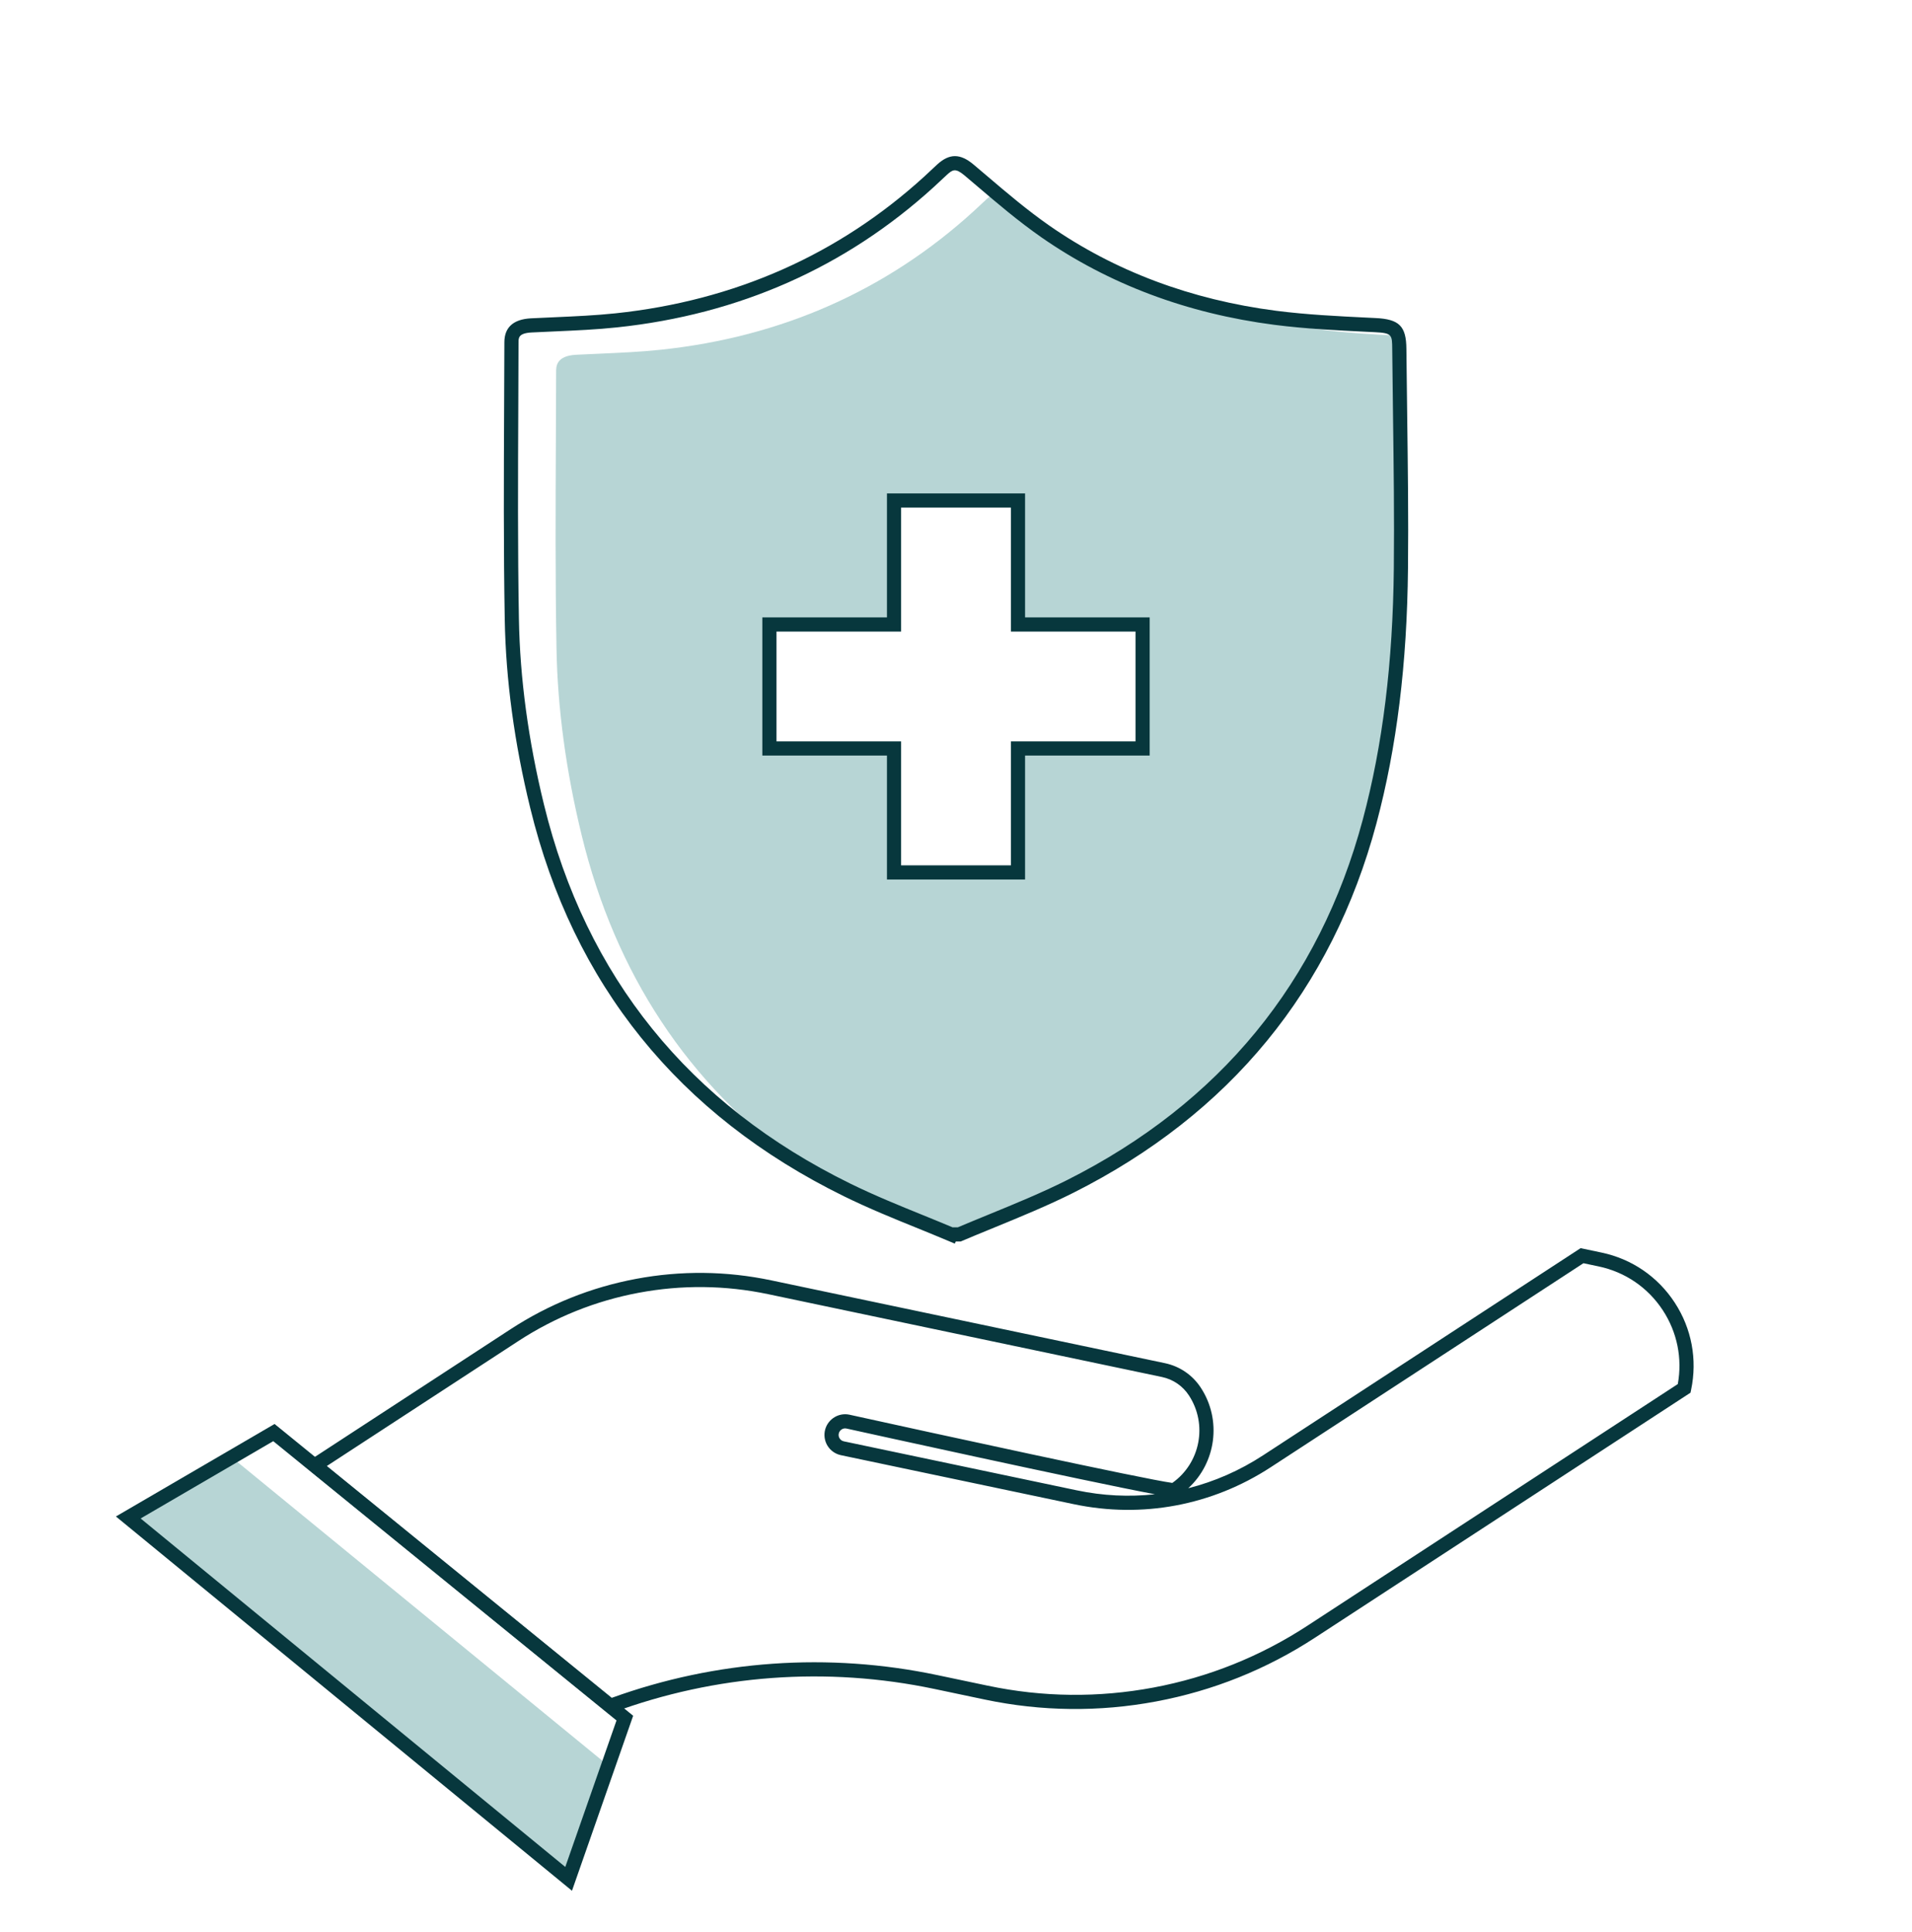
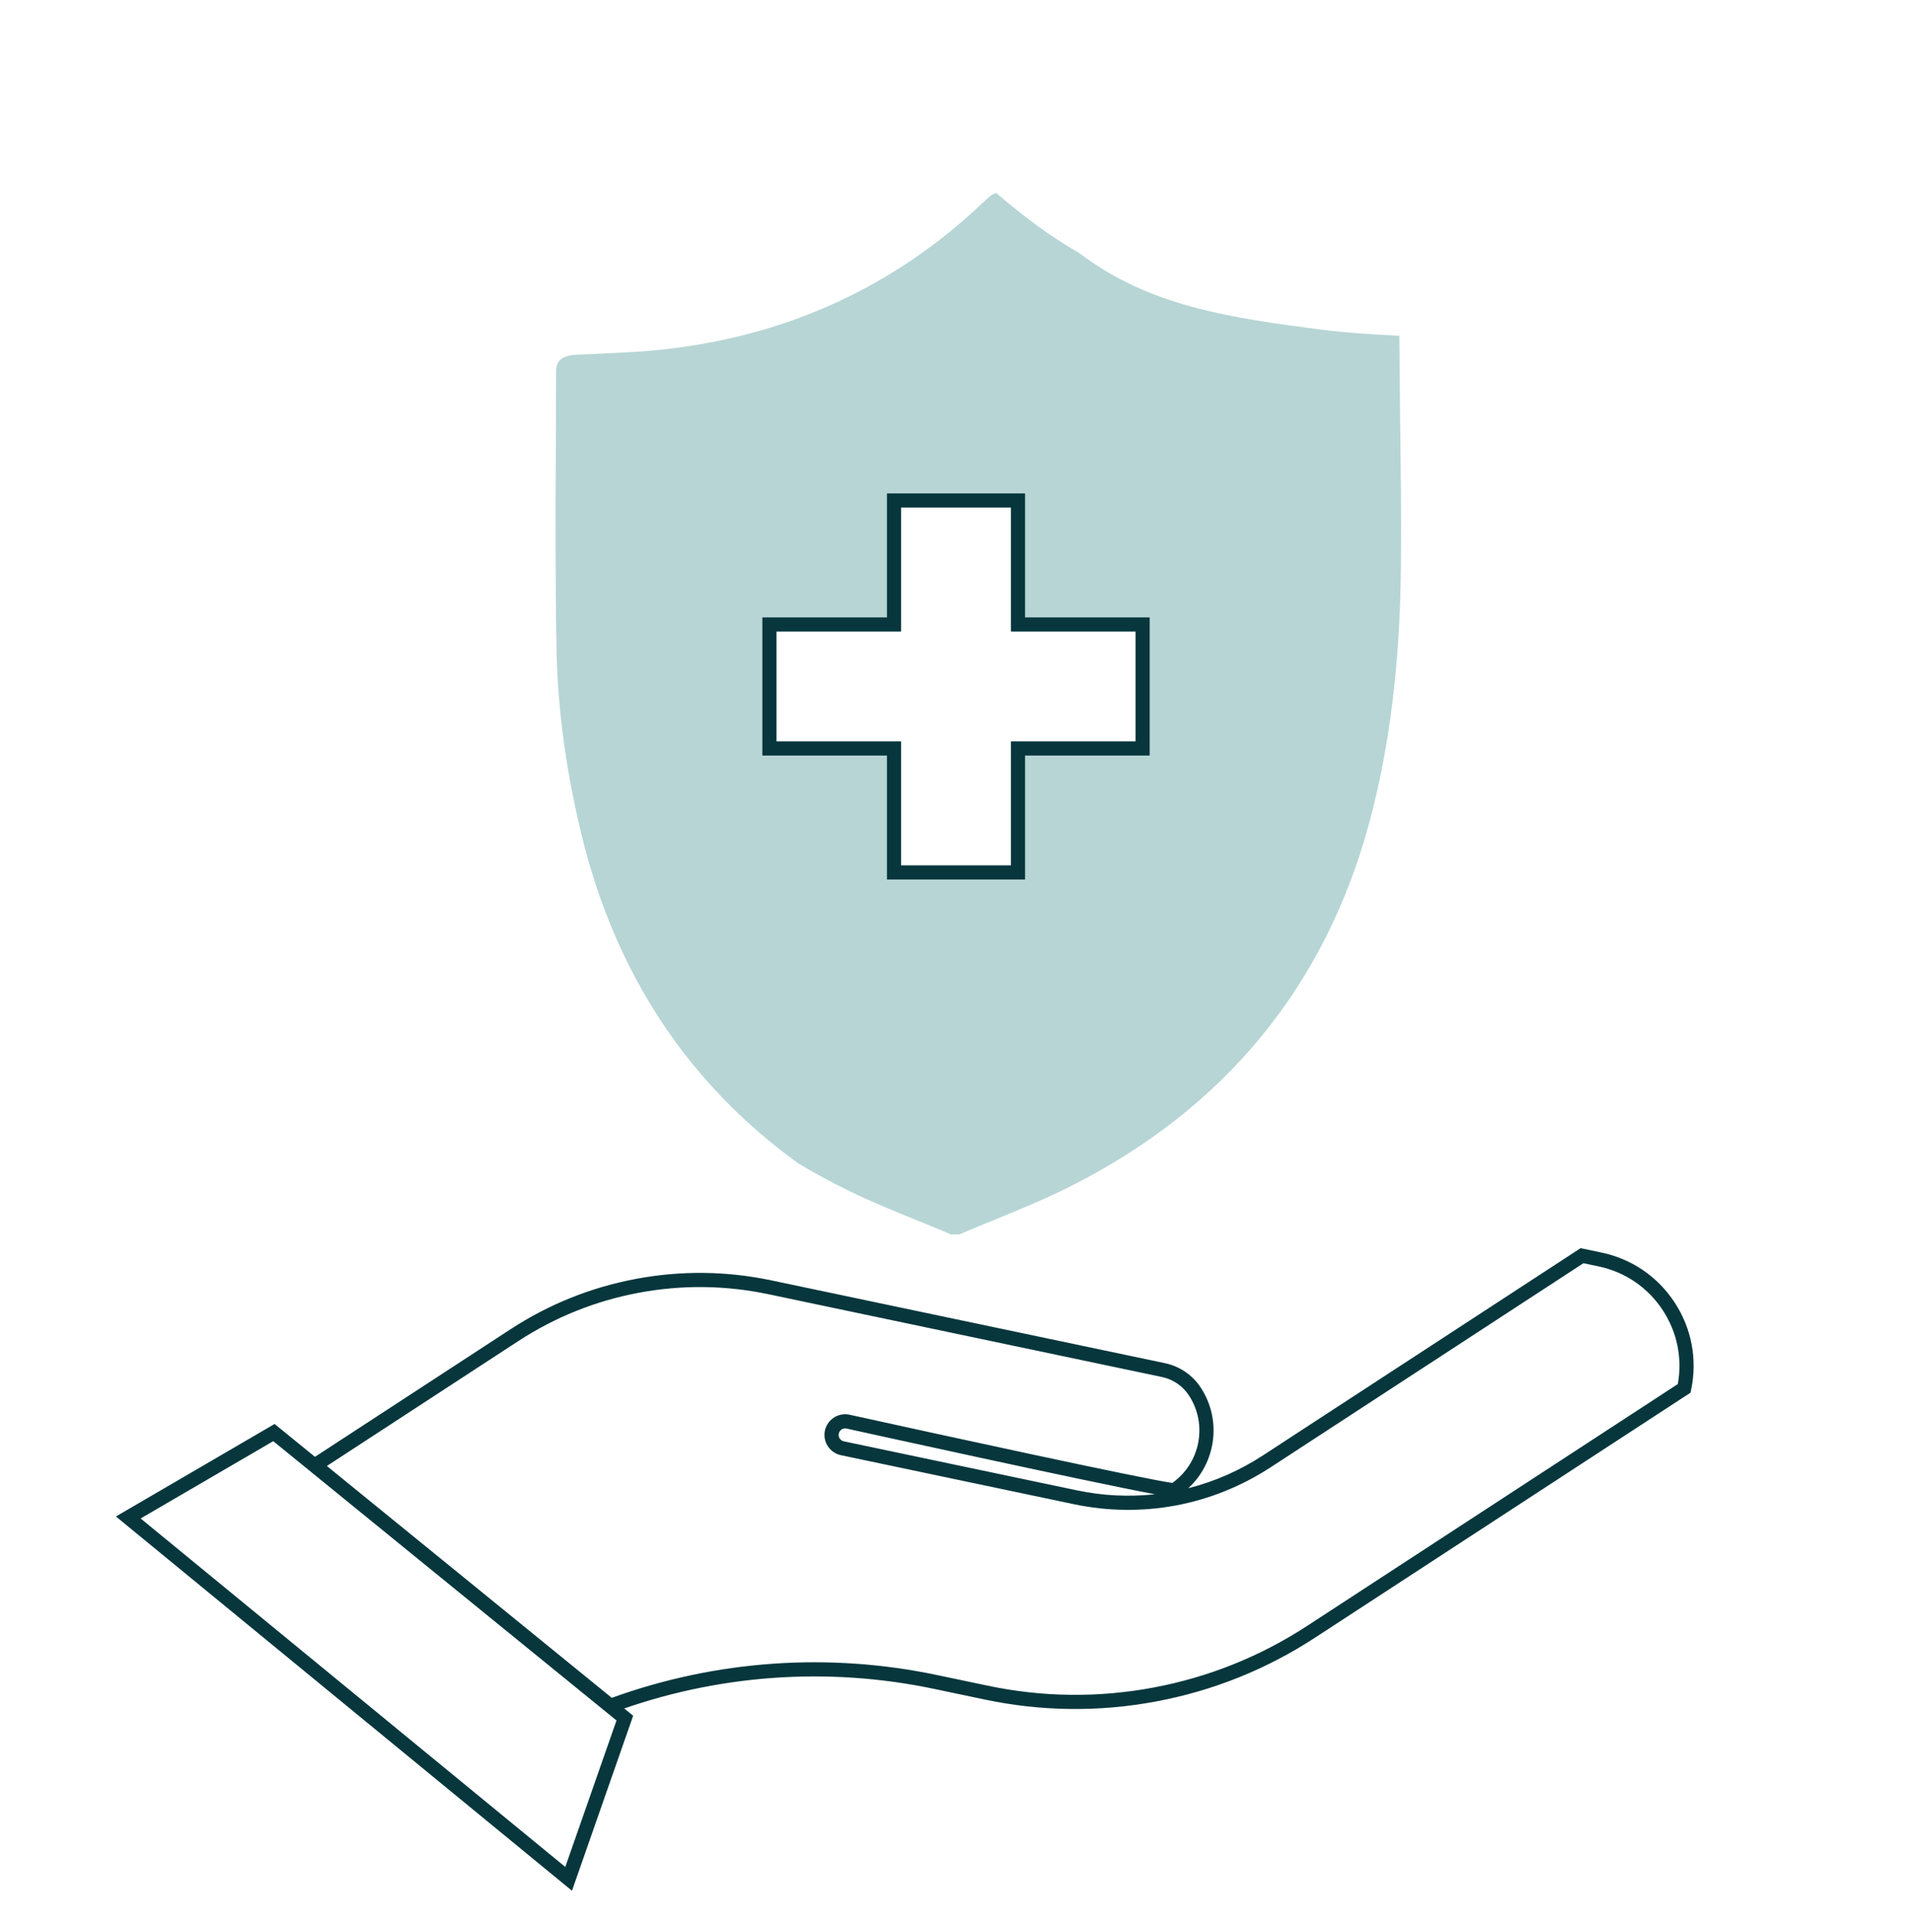
<svg xmlns="http://www.w3.org/2000/svg" width="98" height="99" viewBox="0 0 98 99" fill="none">
  <g id="Careeres_Icons_Private Medical Care 1">
    <path id="Vector" d="M71.762 21.324L71.723 17.21C70.384 17.142 69.013 17.061 67.653 16.886C63.233 16.315 59.269 15.733 55.869 13.368C55.678 13.235 55.49 13.098 55.303 12.959C54.713 12.617 54.137 12.252 53.578 11.863C52.697 11.248 51.865 10.572 51.06 9.895C50.9 9.939 50.746 10.045 50.582 10.195L49.893 10.836C45.443 14.887 40.057 17.271 33.878 17.924C32.85 18.033 31.815 18.079 30.78 18.125L29.52 18.183C28.506 18.239 28.504 18.788 28.504 19.051L28.492 22.348C28.475 25.978 28.458 29.61 28.523 33.24C28.577 36.304 29.012 39.528 29.817 42.822C31.548 49.923 35.278 55.558 40.927 59.634C41.723 60.11 42.55 60.561 43.41 60.983C44.639 61.588 45.911 62.105 47.183 62.62C47.711 62.836 48.238 63.051 48.76 63.271L48.763 63.266H49.166C49.727 63.027 50.293 62.797 50.857 62.565C52.192 62.018 53.57 61.452 54.855 60.807C62.78 56.819 67.943 50.524 70.2 42.1C71.23 38.248 71.754 33.998 71.803 29.113C71.829 26.516 71.796 23.921 71.762 21.323V21.324ZM58.562 38.361H52.176V44.715H45.822V38.361H39.436V32.007H45.822V25.653H52.176V32.007H58.562V38.361Z" fill="#B7D5D5" />
    <path id="Vector_2" d="M31.219 87.842L15.523 75.071L26.167 68.127C28.131 66.846 30.295 65.977 32.6 65.545C34.904 65.113 37.236 65.138 39.531 65.621L59.707 69.865C60.469 70.025 61.124 70.473 61.55 71.126C62.636 72.791 62.324 74.972 60.905 76.275C62.248 75.935 63.539 75.372 64.734 74.592L81.014 63.971L82.088 64.197C83.64 64.523 84.973 65.435 85.84 66.764C86.707 68.093 87.004 69.679 86.678 71.232L86.647 71.379L86.521 71.461L67.404 83.933C64.917 85.556 62.176 86.656 59.258 87.203C56.34 87.75 53.386 87.718 50.481 87.107L47.887 86.561C42.384 85.404 36.688 85.822 31.413 87.77L31.219 87.842L31.219 87.842ZM16.753 75.136L31.356 87.018C36.705 85.083 42.467 84.679 48.036 85.851L50.63 86.396C53.442 86.988 56.3 87.019 59.124 86.49C61.948 85.96 64.601 84.895 67.007 83.325L85.996 70.937C86.235 69.621 85.966 68.285 85.232 67.16C84.471 65.994 83.301 65.194 81.938 64.907L81.159 64.743L65.13 75.2C62.129 77.158 58.545 77.83 55.039 77.093L43.1 74.581C42.813 74.521 42.562 74.342 42.41 74.091C42.259 73.84 42.218 73.534 42.298 73.253C42.451 72.719 42.994 72.391 43.537 72.506C47.748 73.434 58.622 75.805 60.088 76.003C61.522 74.988 61.909 73.006 60.941 71.522C60.622 71.032 60.13 70.696 59.558 70.575L39.381 66.331C37.181 65.868 34.944 65.844 32.733 66.258C30.523 66.673 28.447 67.506 26.564 68.735L16.753 75.136H16.753ZM43.318 73.208C43.173 73.208 43.038 73.306 42.997 73.452C42.971 73.542 42.983 73.636 43.032 73.716C43.08 73.797 43.158 73.852 43.249 73.871L55.189 76.382C56.526 76.664 57.876 76.728 59.196 76.584C55.629 75.915 43.946 73.339 43.384 73.215C43.362 73.211 43.34 73.208 43.318 73.208L43.318 73.208Z" fill="#07373D" />
-     <path id="Vector_3" d="M6.576 77.775L11.872 74.688L31.177 90.49L29.146 96.296L6.576 77.775Z" fill="#B7D5D5" />
    <path id="Vector_4" d="M29.317 96.905L5.941 77.723L14.073 72.982L32.453 87.936L29.317 96.905H29.317ZM7.209 77.825L28.974 95.685L31.599 88.177L14.005 73.863L7.209 77.825Z" fill="#07373D" />
    <g id="3ZCikJ">
-       <path id="Vector_5" d="M48.936 63.738L48.62 63.605C48.1 63.386 47.565 63.167 47.047 62.956C45.863 62.477 44.52 61.932 43.252 61.309C34.79 57.153 29.381 50.455 27.175 41.402C26.363 38.083 25.925 34.832 25.871 31.741C25.806 28.106 25.823 24.412 25.839 20.84L25.852 17.544C25.852 16.779 26.309 16.364 27.21 16.315L28.474 16.257C29.486 16.212 30.532 16.165 31.55 16.058C37.648 15.413 42.967 13.059 47.359 9.062L48.045 8.423C48.666 7.859 49.219 7.862 49.897 8.431L50.583 9.012C51.597 9.876 52.645 10.768 53.787 11.565C57.14 13.897 61.051 15.365 65.41 15.928C66.977 16.129 68.566 16.206 70.102 16.281L70.497 16.3C71.719 16.357 72.076 16.712 72.085 17.881L72.126 21.319C72.159 23.876 72.194 26.516 72.167 29.117C72.119 34.033 71.59 38.31 70.552 42.194C68.267 50.723 63.041 57.094 55.019 61.131C53.705 61.791 52.266 62.38 50.996 62.901L50.609 63.06C50.182 63.235 49.74 63.416 49.31 63.6L49.242 63.629H48.99L48.936 63.738ZM48.823 62.903H49.094C49.507 62.727 49.926 62.555 50.333 62.388L50.72 62.229C51.978 61.714 53.404 61.13 54.693 60.482C62.522 56.543 67.621 50.326 69.85 42.006C70.873 38.182 71.393 33.964 71.441 29.109C71.468 26.517 71.433 23.881 71.4 21.332L71.359 17.889C71.353 17.16 71.353 17.067 70.462 17.025L70.069 17.006C68.516 16.931 66.913 16.853 65.318 16.648C60.841 16.07 56.822 14.56 53.372 12.16C52.201 11.344 51.092 10.399 50.113 9.565L49.429 8.985C48.968 8.599 48.822 8.698 48.536 8.958L47.85 9.596C43.339 13.702 37.882 16.118 31.626 16.779C30.586 16.89 29.529 16.936 28.506 16.982L27.247 17.04C26.577 17.076 26.577 17.315 26.577 17.545L26.565 20.843C26.549 24.412 26.532 28.101 26.597 31.728C26.649 34.765 27.081 37.962 27.88 41.23C30.033 50.064 35.313 56.6 43.572 60.657C44.816 61.269 46.147 61.808 47.321 62.284C47.815 62.485 48.324 62.693 48.823 62.903L48.823 62.903Z" fill="#07373D" />
-     </g>
+       </g>
    <path id="Vector_6" d="M52.54 45.077H45.461V38.723H39.074V31.643H45.461V25.289H52.54V31.643H58.927V38.723H52.54V45.077ZM46.186 44.351H51.814V37.997H58.201V32.369H51.814V26.015H46.186V32.369H39.8V37.997H46.186V44.351Z" fill="#07373D" />
  </g>
</svg>